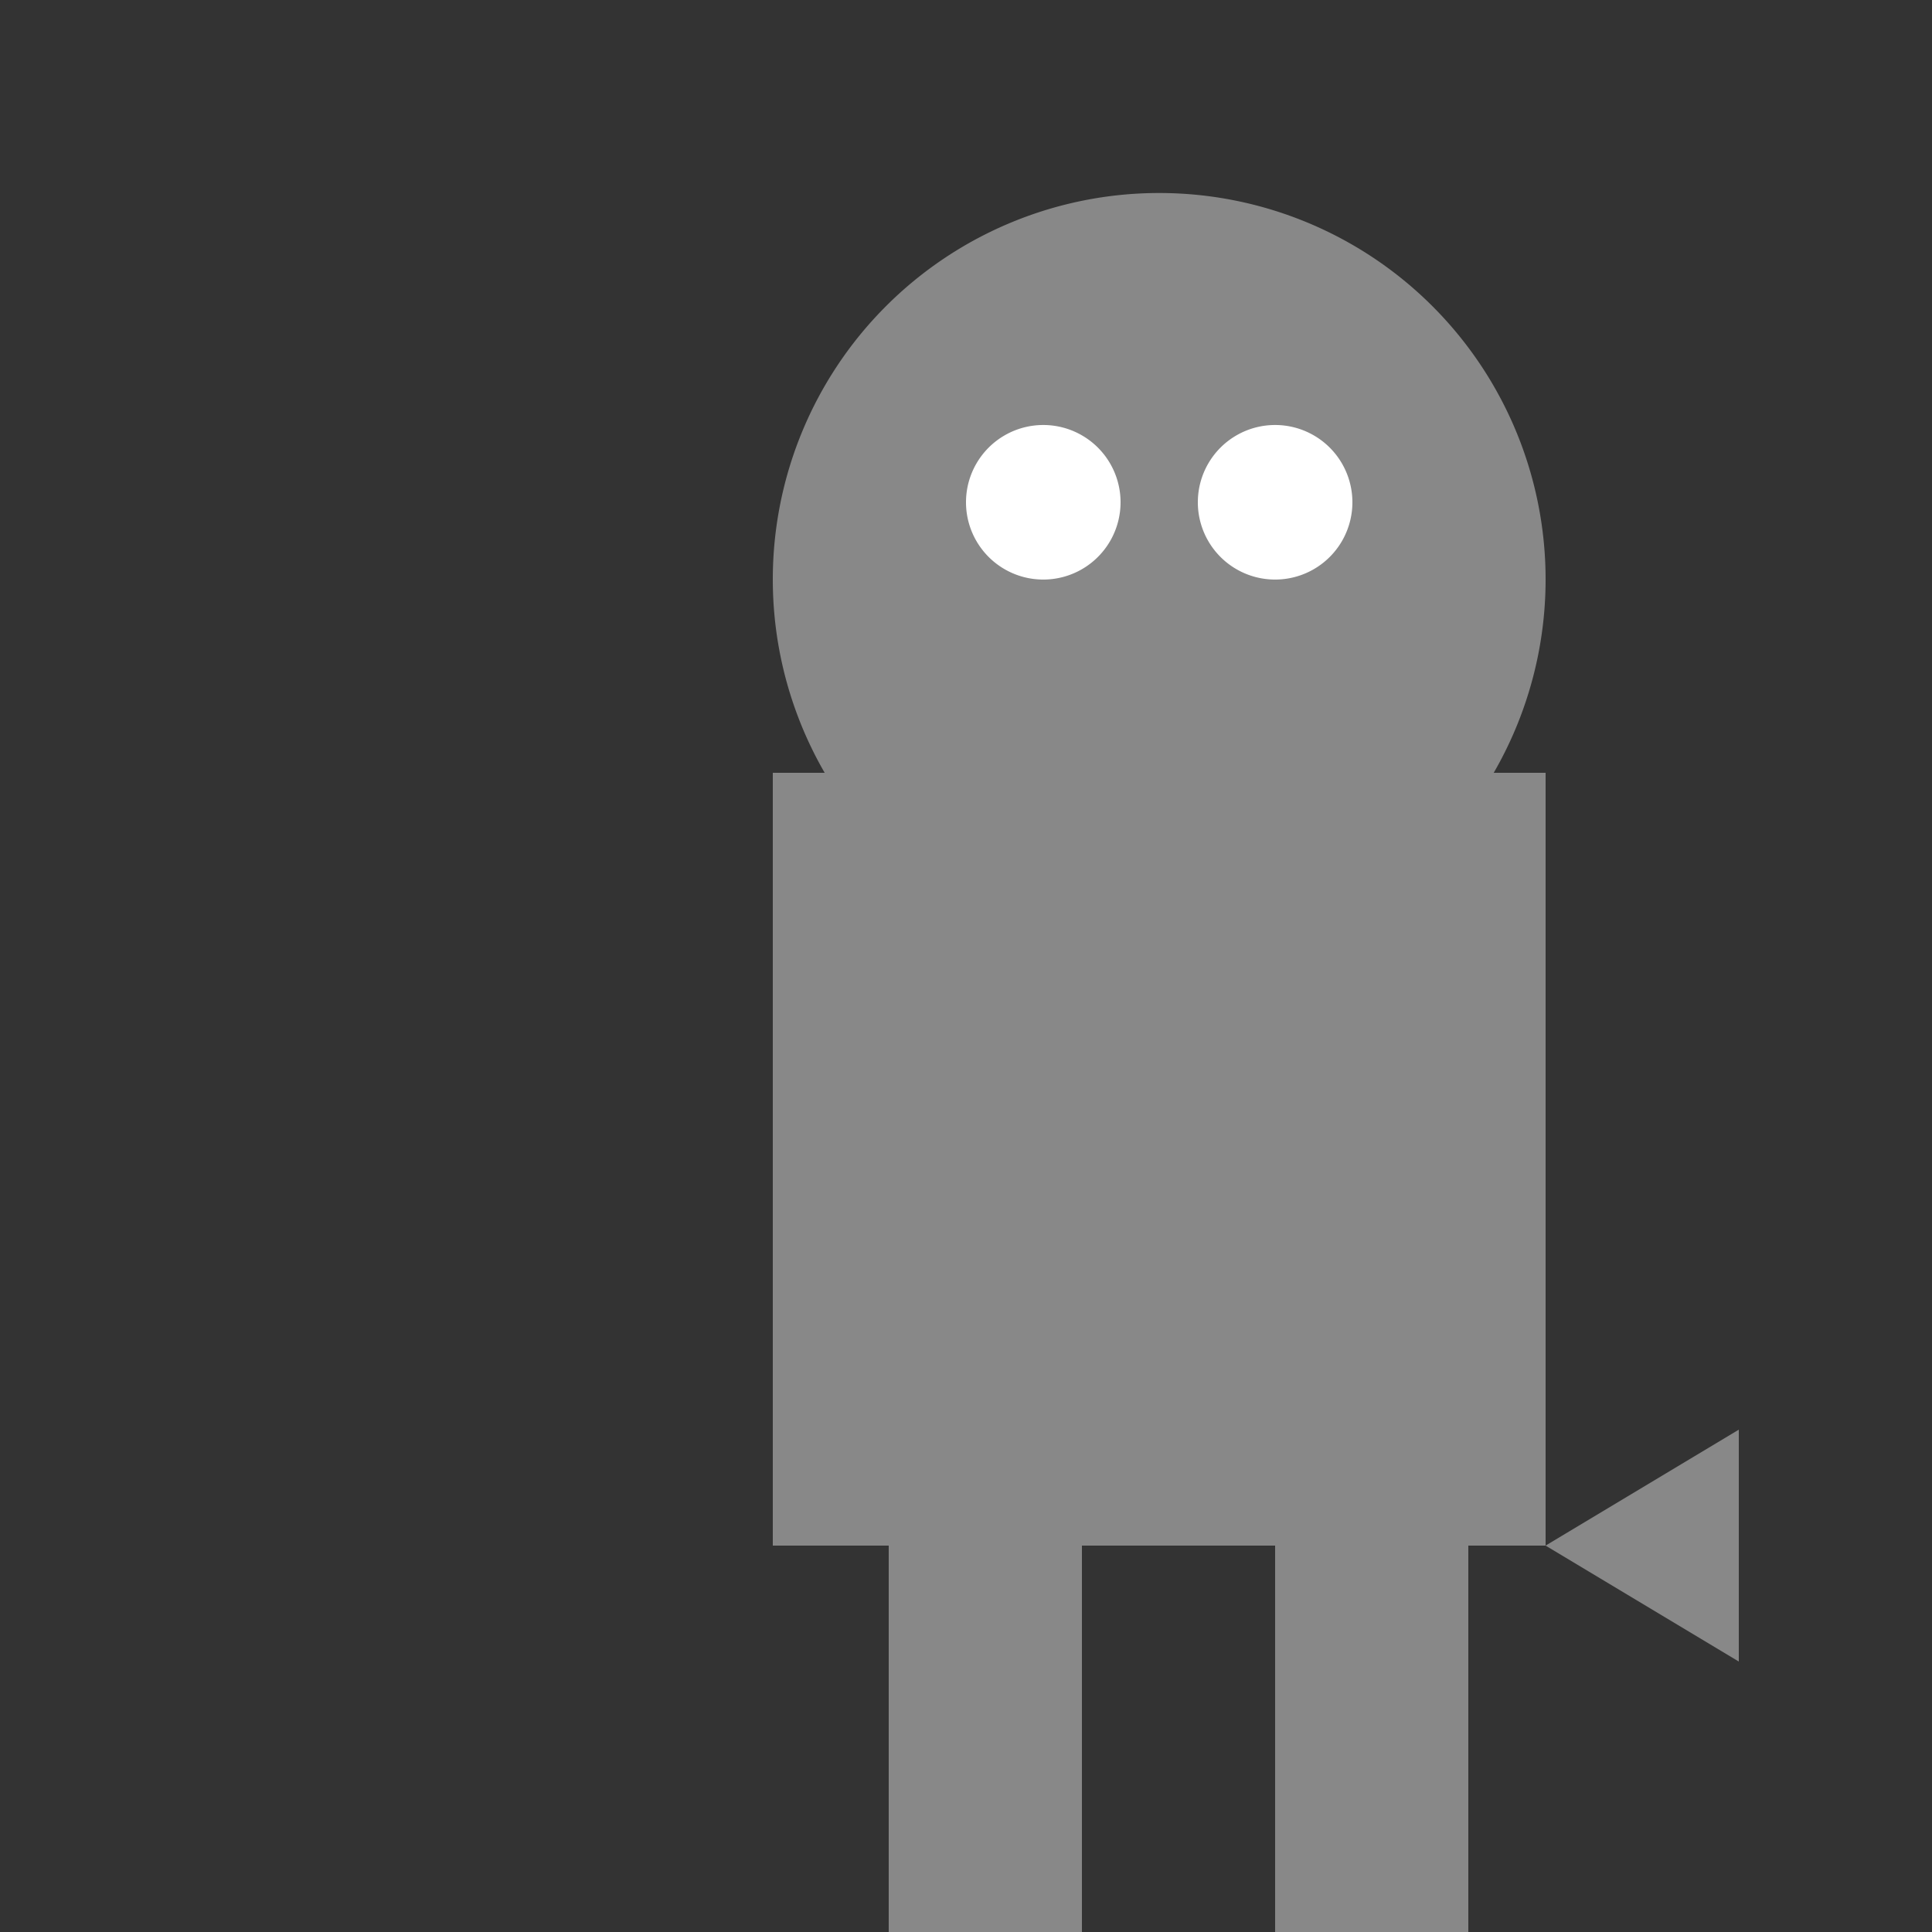
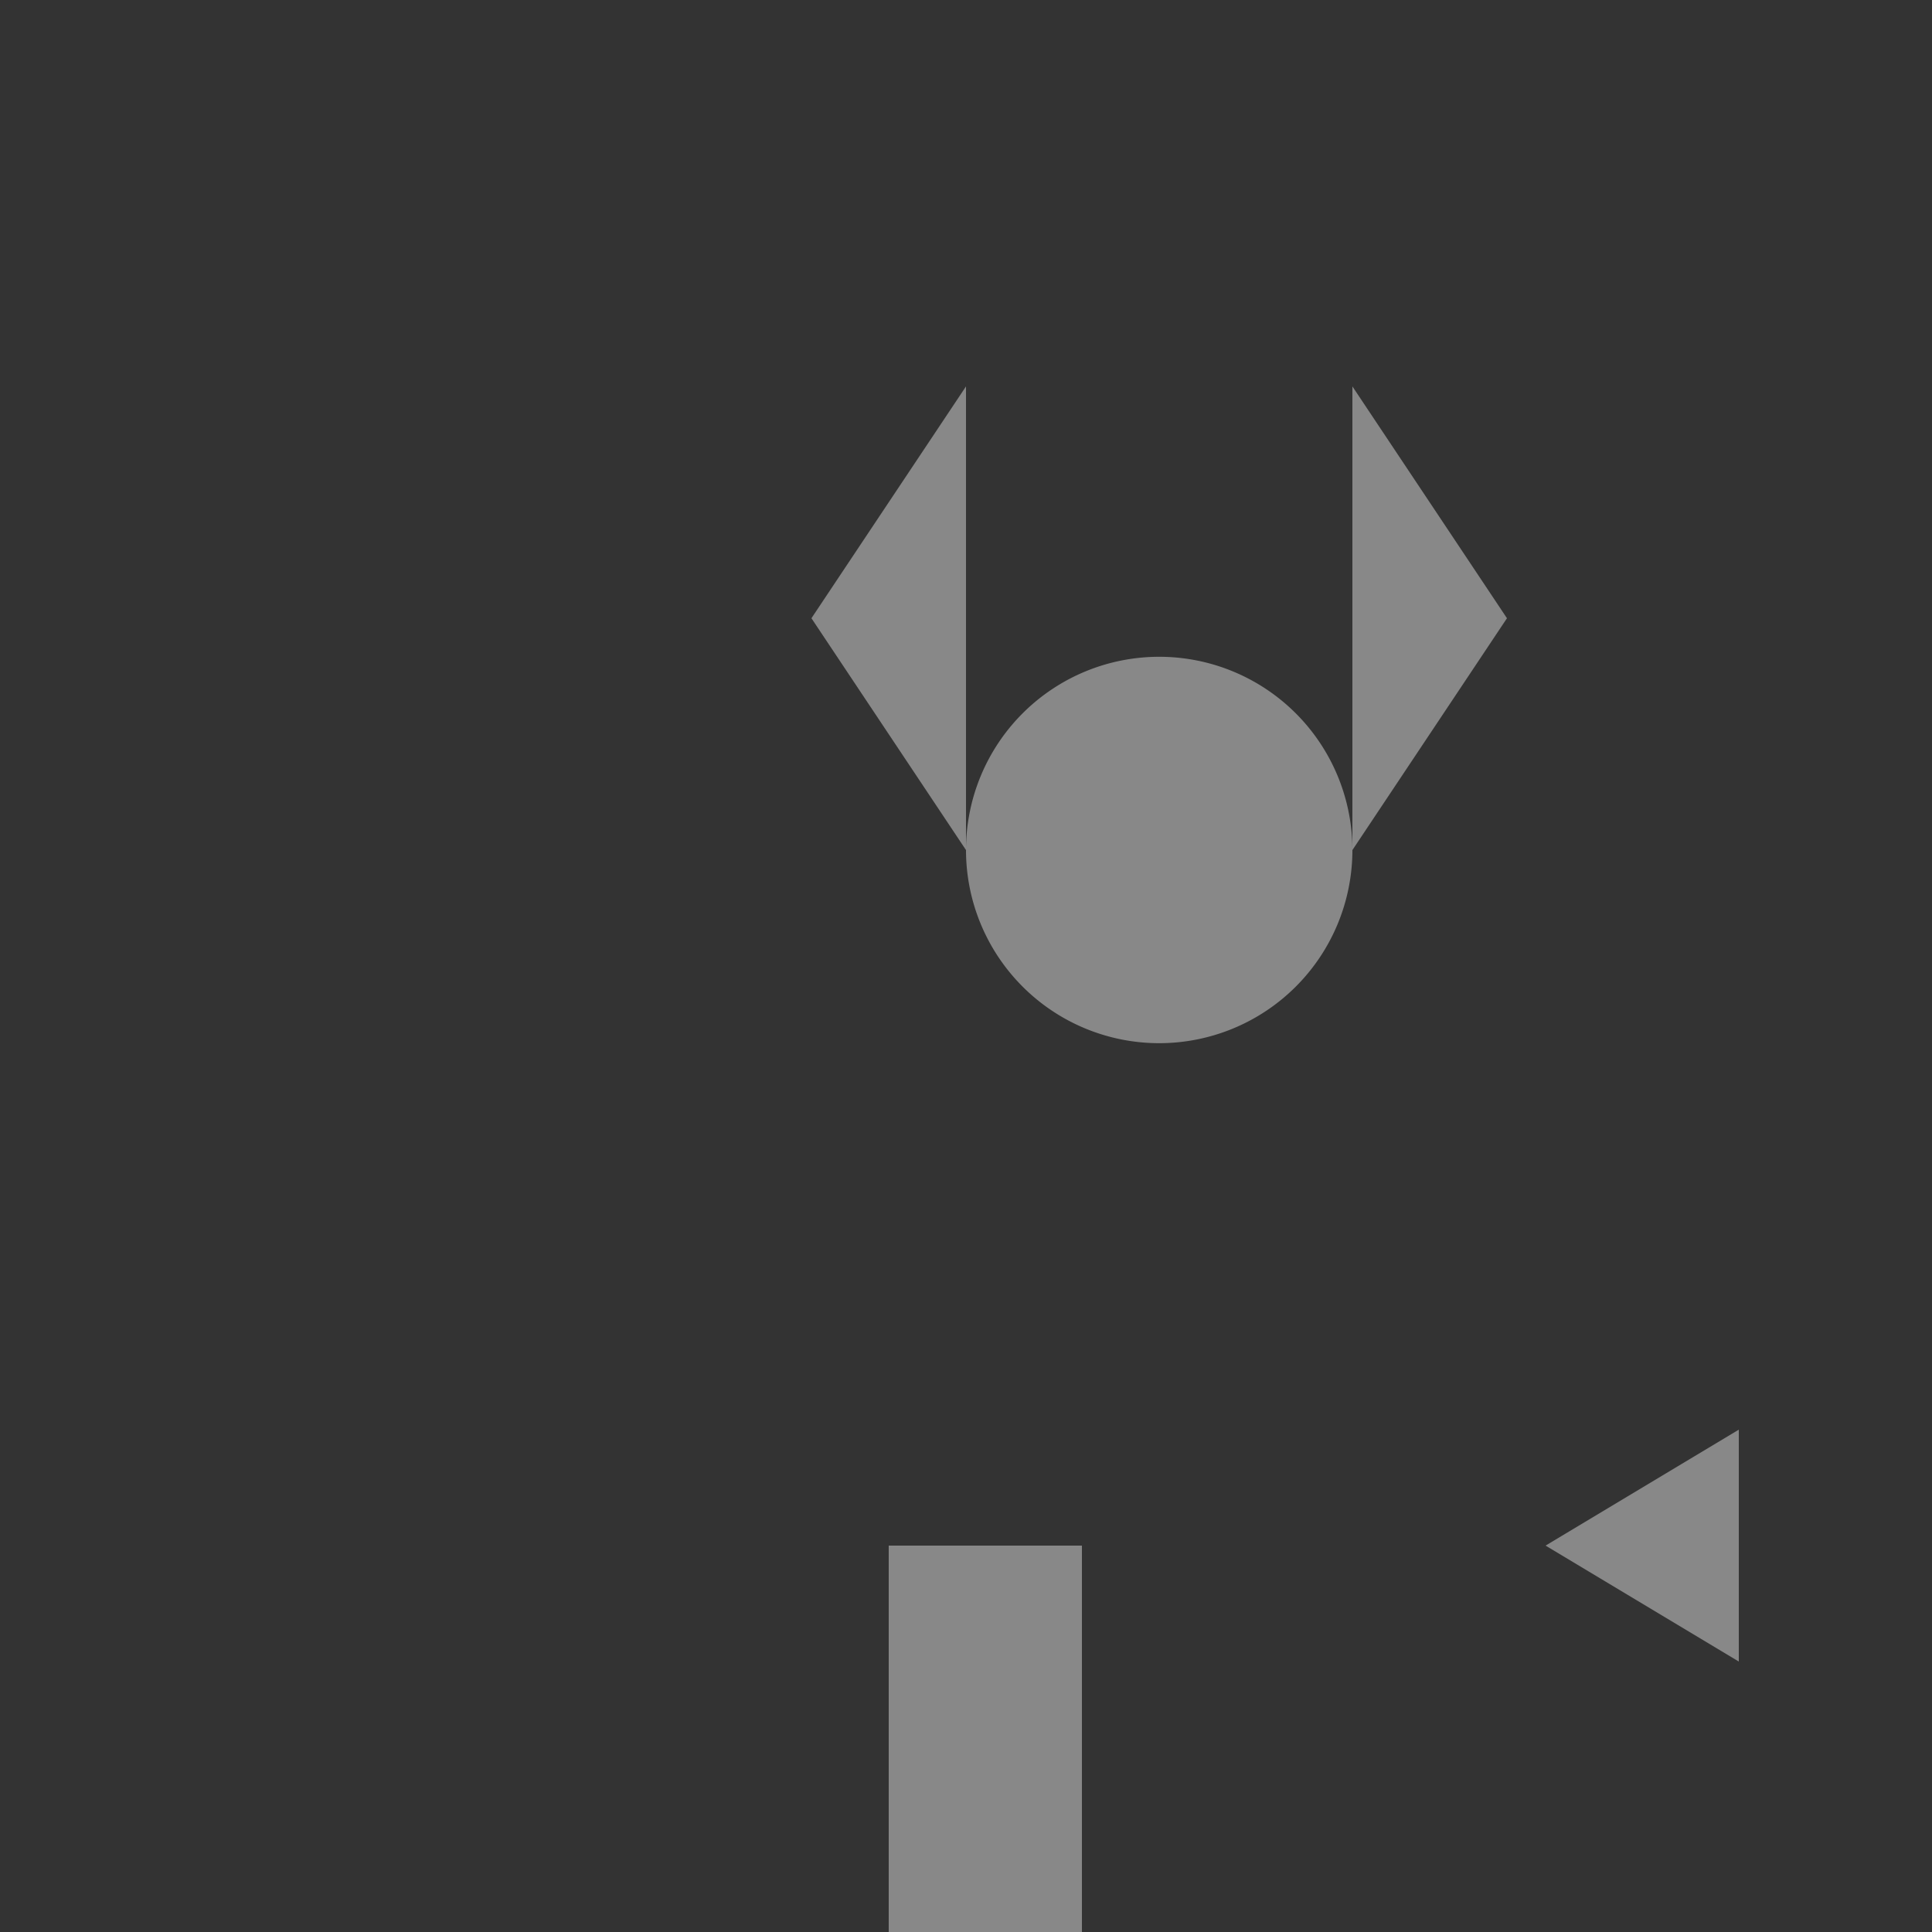
<svg xmlns="http://www.w3.org/2000/svg" width="500" height="500">
  <rect width="100%" height="100%" fill="#333333" stroke="none" />
  <defs />
  <g>
-     <rect fill="#888888" stroke="none" x="200" y="200" width="200" height="200" />
-     <path fill="#888888" stroke="none" paint-order="stroke fill markers" d=" M 400 150 A 100 100 0 1 1 400 149.9" />
-     <path fill="#ffffff" stroke="none" paint-order="stroke fill markers" d=" M 290 130 A 20 20 0 1 1 290 129.98" />
-     <path fill="#ffffff" stroke="none" paint-order="stroke fill markers" d=" M 350 130 A 20 20 0 1 1 350 129.98" />
    <path fill="#888888" stroke="none" paint-order="stroke fill markers" d=" M 210 160 L 250 100 L 250 220 Z" />
    <path fill="#888888" stroke="none" paint-order="stroke fill markers" d=" M 390 160 L 350 100 L 350 220 Z" />
    <path fill="#888888" stroke="none" paint-order="stroke fill markers" d=" M 350 220 A 50 50 0 1 1 350 219.95" />
    <rect fill="#888888" stroke="none" x="230" y="400" width="50" height="100" />
-     <rect fill="#888888" stroke="none" x="330" y="400" width="50" height="100" />
-     <path fill="#888888" stroke="none" paint-order="stroke fill markers" d=" M 400 400 L 450 370 L 450 430 Z" />
+     <path fill="#888888" stroke="none" paint-order="stroke fill markers" d=" M 400 400 L 450 370 L 450 430 " />
  </g>
</svg>